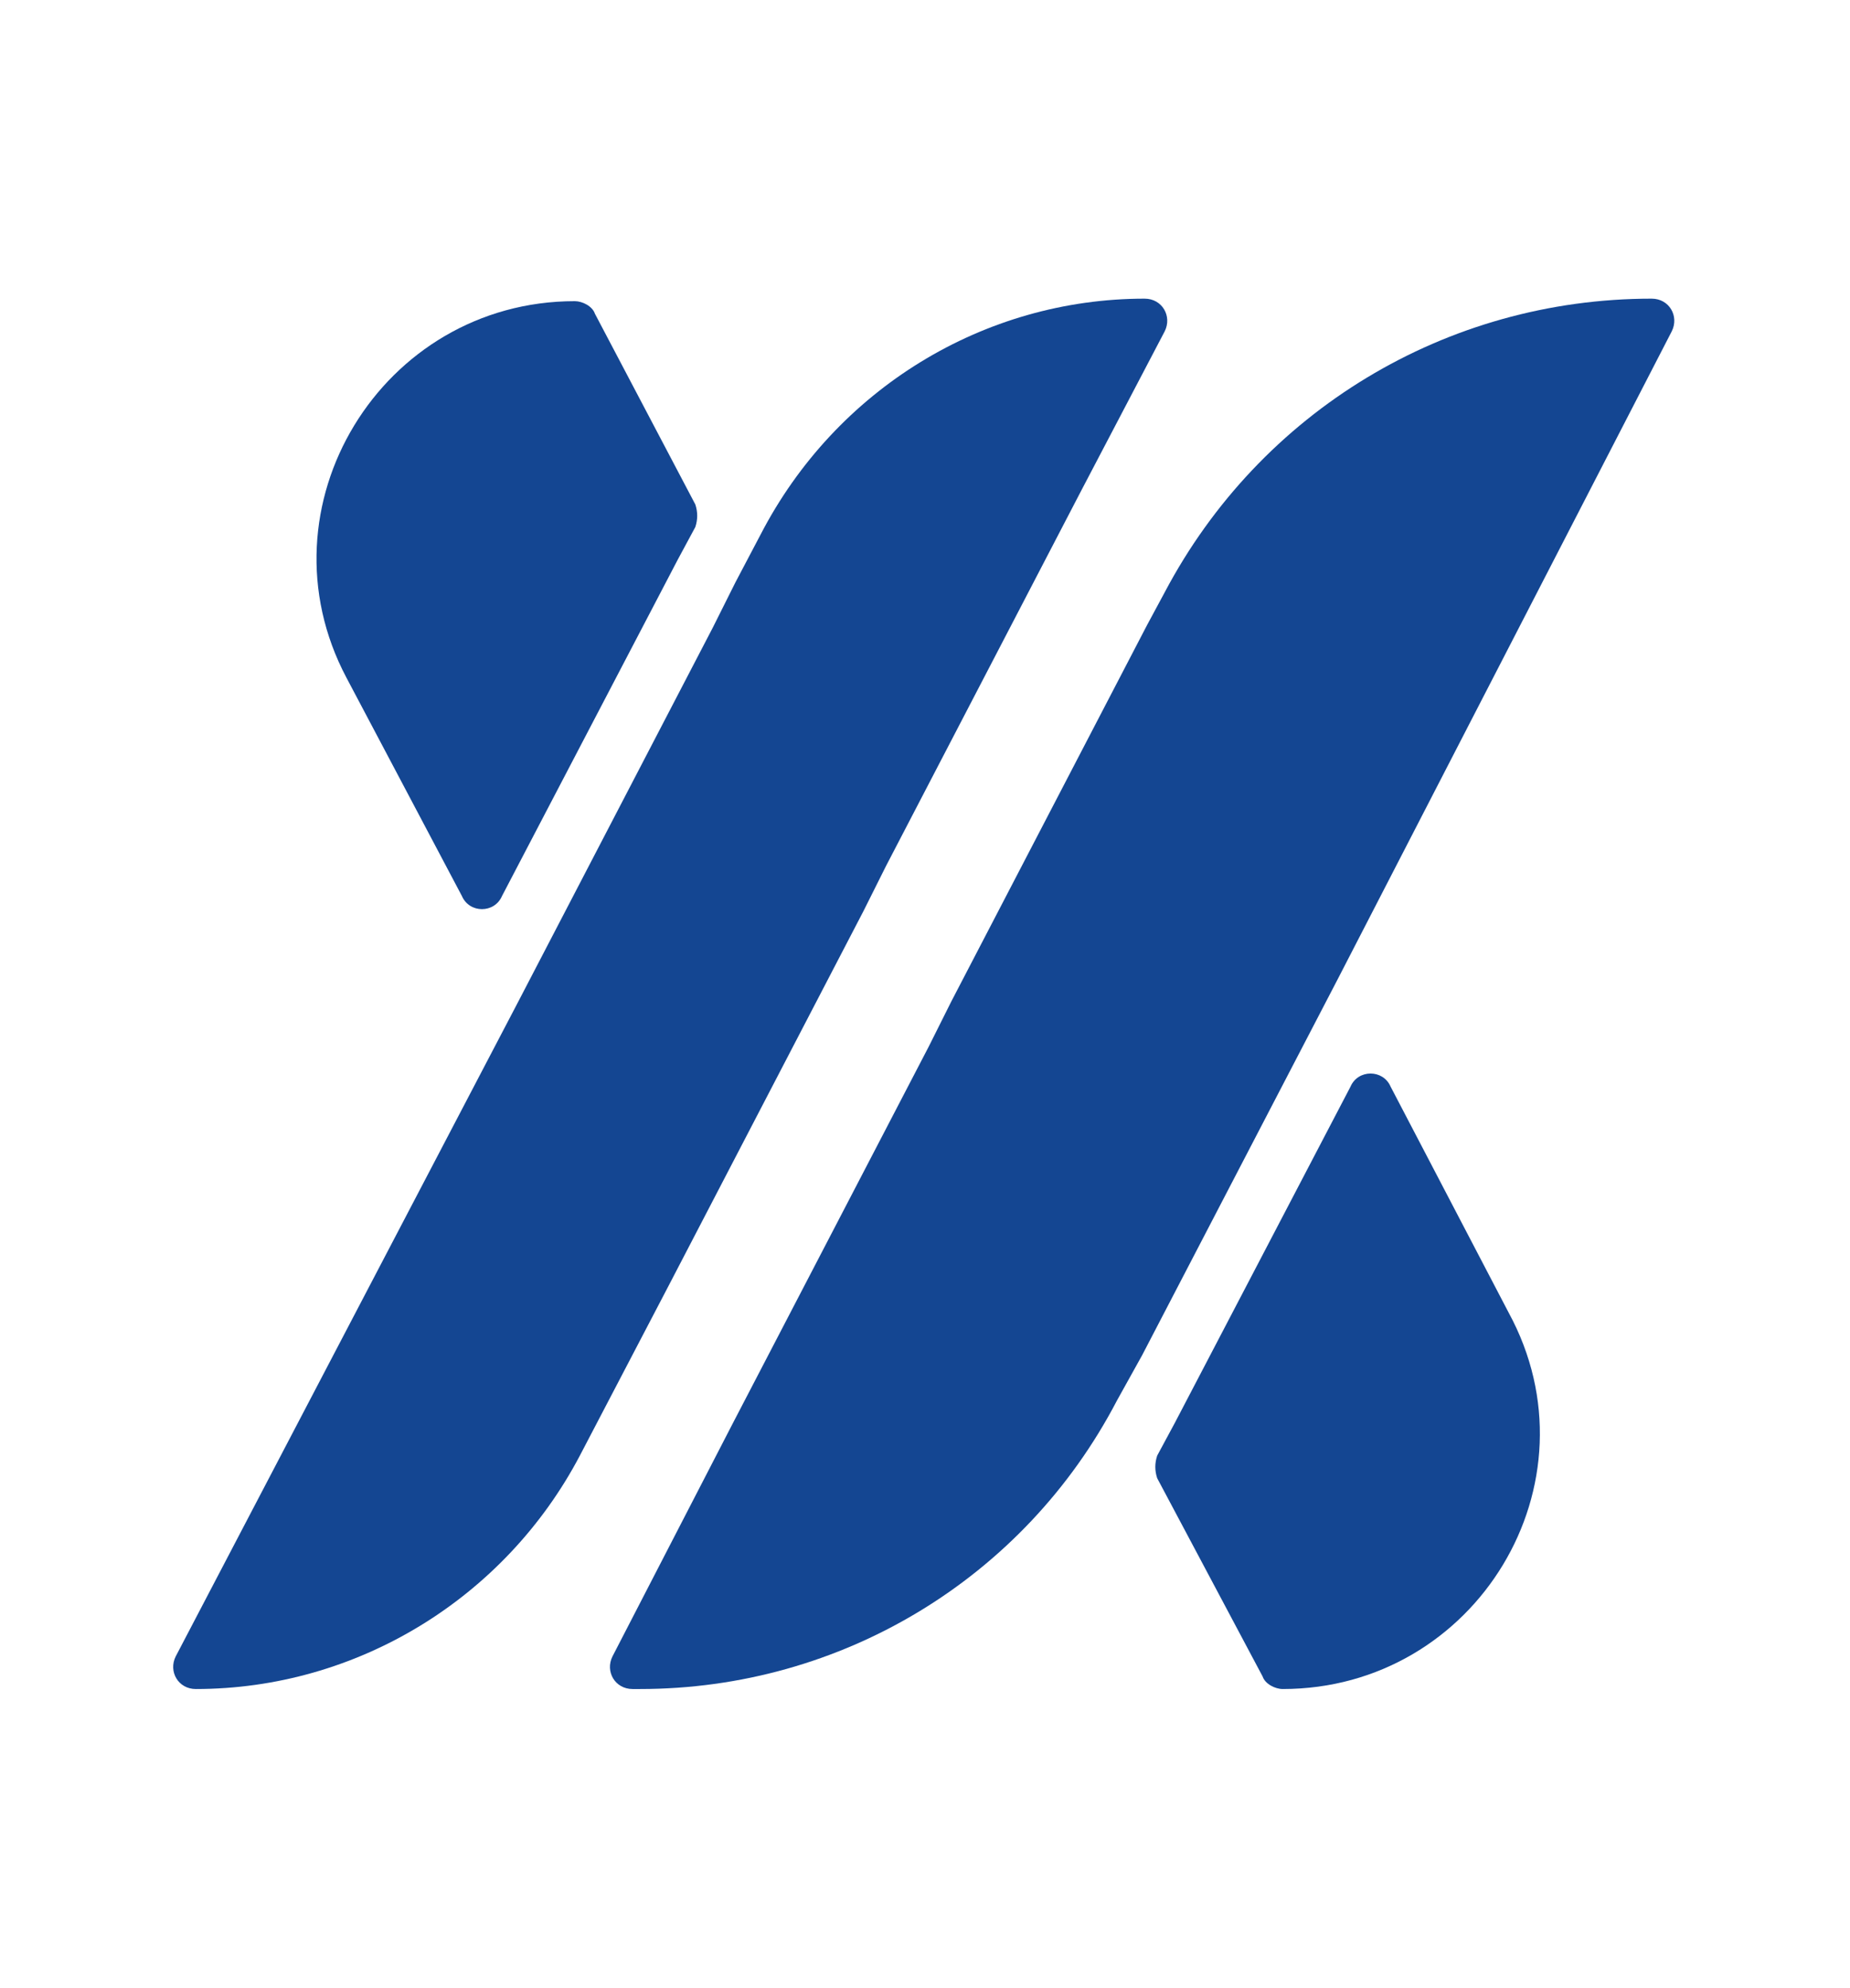
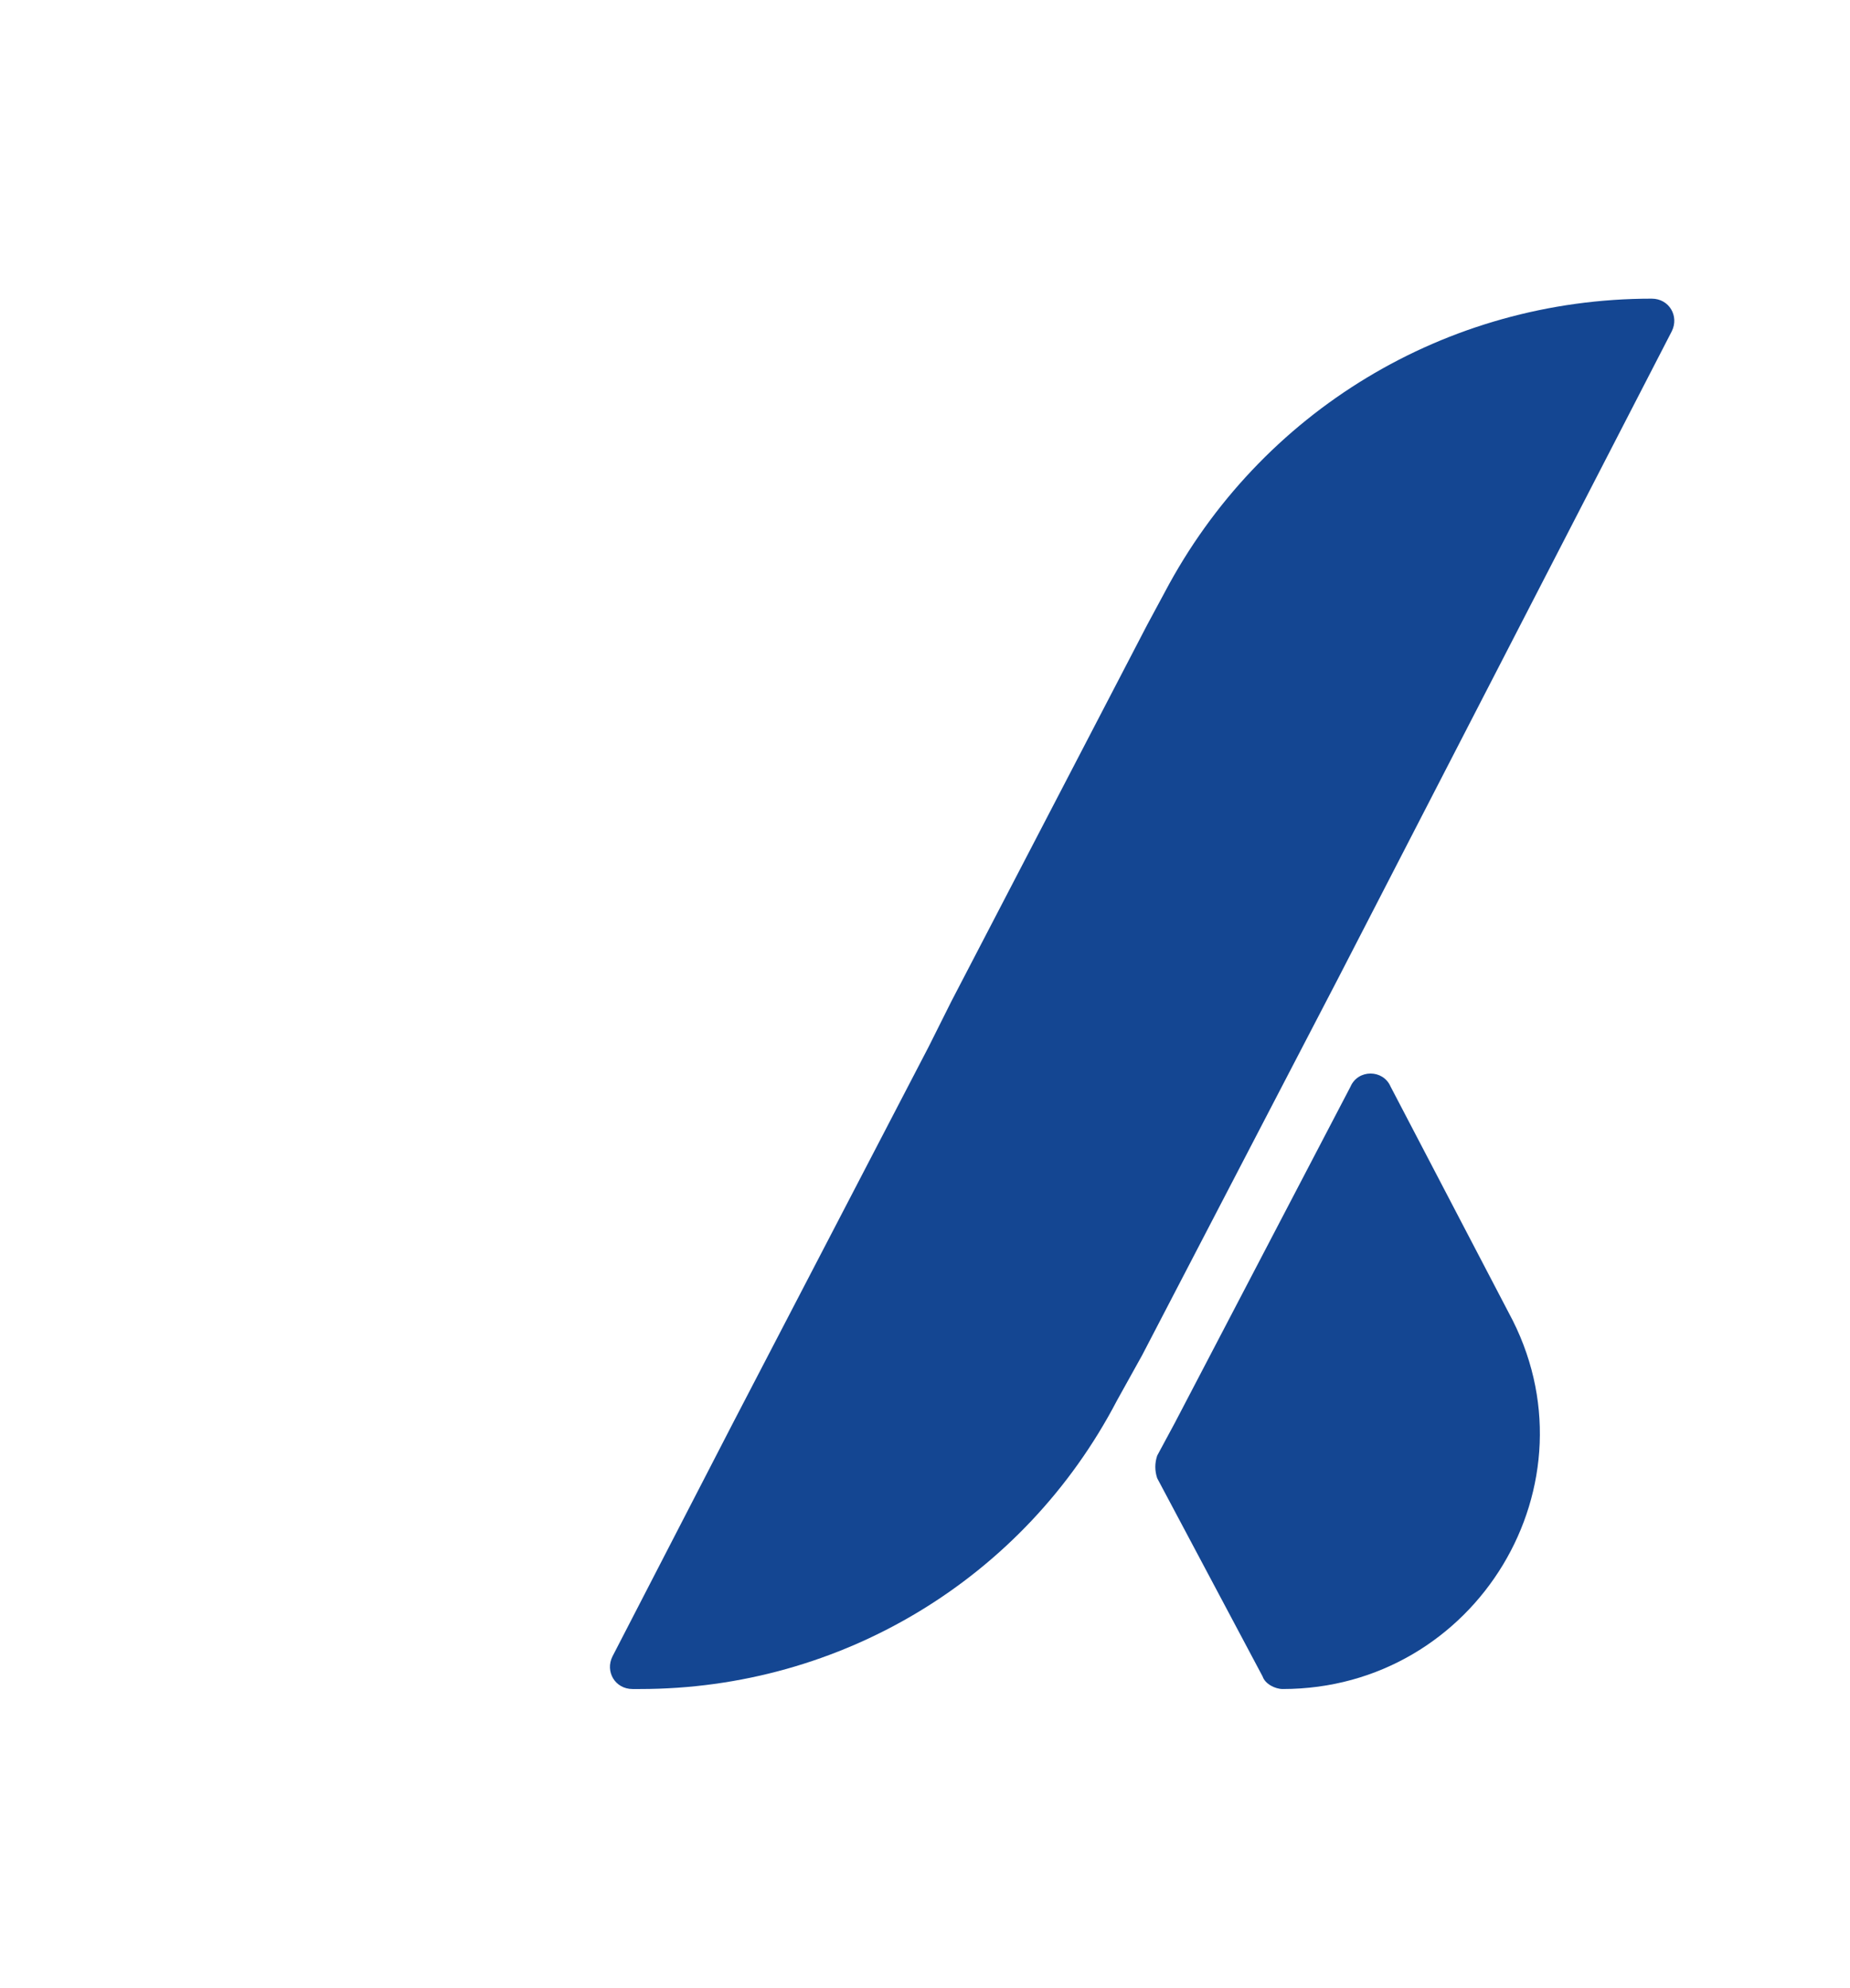
<svg xmlns="http://www.w3.org/2000/svg" version="1.1" id="图层_1" x="0px" y="0px" viewBox="0 0 73.7 79.2" style="enable-background:new 0 0 73.7 79.2;" xml:space="preserve">
  <style type="text/css">
	.st0{fill:#144692;}
</style>
  <g>
-     <path class="st0" d="M27.7,20.1c0.1,0.3,0.1,0.6,0,0.9L27,22.3l-7,13.4c-0.3,0.7-1.3,0.7-1.6,0L13.8,27c-3.6-6.8,1.4-15,9.1-15h0   c0.3,0,0.7,0.2,0.8,0.5L27.7,20.1z" />
-     <path class="st0" d="M45.6,11.9c0.7,0,1.1,0.7,0.8,1.3l-3.3,6.3l-7.8,15l-0.9,1.8l-7.8,15L23.1,58c-3,5.7-8.9,9.3-15.3,9.3h0   c-0.7,0-1.1-0.7-0.8-1.3l13.6-26l7.8-15v0l0.9-1.8l1-1.9C33.3,15.5,39.2,11.9,45.6,11.9L45.6,11.9z" />
    <path class="st0" d="M44.5,55.8L44.5,55.8c-3.7,7.1-11,11.5-19,11.5h-0.3c-0.7,0-1.1-0.7-0.8-1.3l4.8-9.3l7.8-15l0.9-1.8l7.8-15   l0.7-1.3c3.8-7.2,11.2-11.7,19.4-11.7h0c0.7,0,1.1,0.7,0.8,1.3L53.3,39l-7.8,15L44.5,55.8z" />
    <path class="st0" d="M51.1,67.3L51.1,67.3c-0.3,0-0.7-0.2-0.8-0.5l-4.2-7.9c-0.1-0.3-0.1-0.6,0-0.9l0.7-1.3l7-13.4   c0.3-0.7,1.3-0.7,1.6,0l4.7,9C63.8,59.1,58.8,67.3,51.1,67.3z" />
  </g>
</svg>